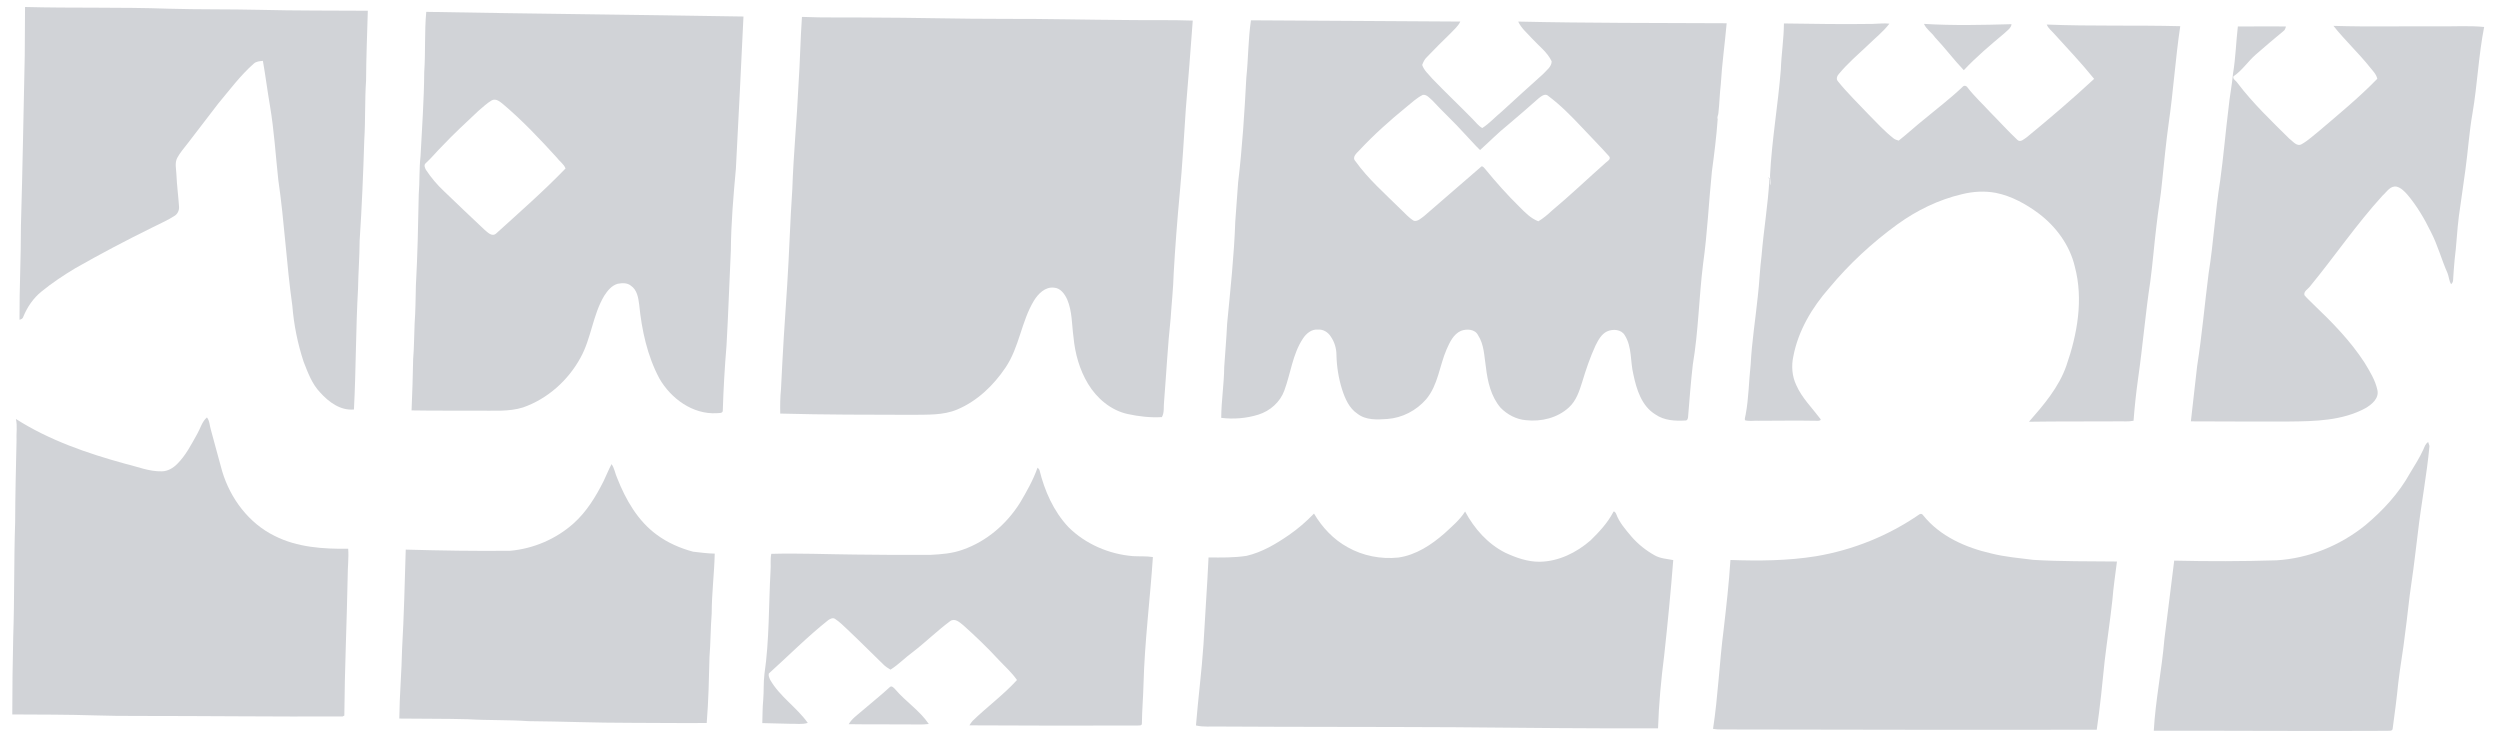
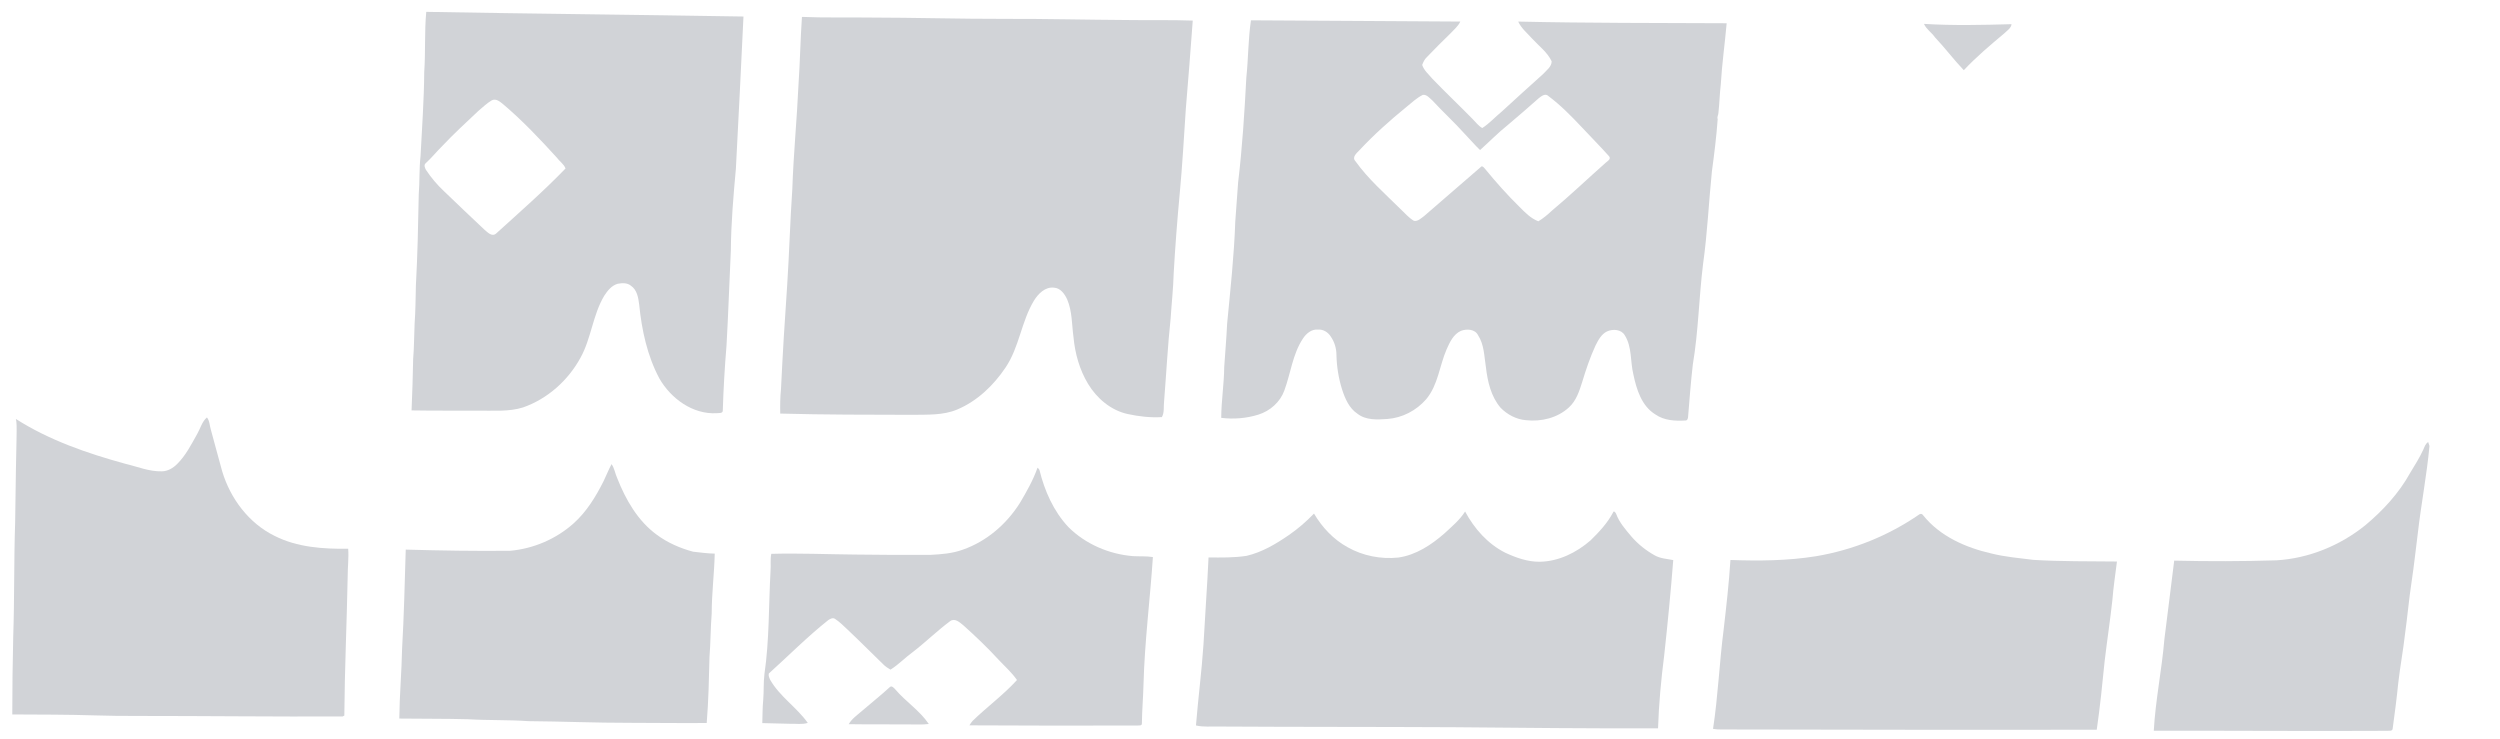
<svg xmlns="http://www.w3.org/2000/svg" width="1838pt" height="543pt" viewBox="0 0 1838 543">
  <g id="#09115cff" />
  <g id="#d1d3d7ff">
-     <path fill="#d1d3d7" opacity="1.00" d=" M 18.41 5.14 C 53.58 6.07 88.80 5.16 123.97 6.40 C 146.32 7.06 168.69 6.70 191.04 7.23 C 217.49 7.91 243.96 7.71 270.42 7.90 C 269.96 24.99 269.22 42.08 269.14 59.18 C 268.14 73.68 268.73 88.24 267.82 102.74 C 267.07 127.49 266.03 152.24 264.41 176.94 C 264.36 188.70 263.42 200.42 263.23 212.18 C 261.56 241.78 261.76 271.46 260.22 301.06 C 250.22 301.99 241.65 295.55 235.33 288.50 C 229.32 282.22 226.34 273.87 223.21 265.94 C 218.85 252.65 216.04 238.84 214.94 224.90 C 210.59 194.08 209.09 162.94 204.59 132.14 C 202.62 114.03 201.53 95.80 198.49 77.82 C 196.60 66.82 195.21 55.74 193.28 44.75 C 190.95 44.98 188.41 45.10 186.58 46.77 C 176.65 55.53 168.74 66.24 160.28 76.36 C 152.91 85.94 145.52 95.51 138.21 105.14 C 135.49 108.73 132.40 112.11 130.28 116.12 C 128.38 119.85 129.53 124.12 129.69 128.09 C 130.02 136.11 131.10 144.07 131.64 152.07 C 131.80 154.52 130.65 157.13 128.60 158.53 C 123.18 162.08 117.17 164.55 111.43 167.52 C 92.43 176.87 73.69 186.76 55.29 197.24 C 46.67 202.44 38.23 208.01 30.44 214.40 C 24.45 219.24 20.02 225.78 17.12 232.88 C 16.80 234.24 15.58 234.79 14.34 235.06 C 14.23 212.01 15.43 188.97 15.39 165.92 C 16.60 124.27 17.30 82.61 18.19 40.95 C 18.34 29.01 18.27 17.08 18.41 5.14 Z" />
    <path fill="#d1d3d7" opacity="1.00" d=" M 313.38 8.72 C 391.11 10.11 468.87 10.84 546.60 12.15 C 544.78 49.47 543.04 86.79 541.02 124.09 C 539.19 144.04 537.49 164.01 537.32 184.05 C 536.19 207.37 535.47 230.71 534.13 254.02 C 532.82 269.97 531.87 285.95 531.39 301.95 C 531.33 304.12 528.39 303.55 526.96 303.78 C 509.33 304.80 493.27 293.05 484.78 278.27 C 475.86 261.56 471.81 242.71 469.94 223.99 C 469.31 218.96 468.40 213.13 463.86 210.06 C 461.15 207.81 457.36 208.03 454.12 208.63 C 449.70 209.87 446.68 213.69 444.28 217.37 C 435.80 231.48 434.76 248.56 426.83 262.93 C 417.75 279.64 402.61 293.21 384.58 299.53 C 374.02 302.86 362.85 301.75 351.97 301.94 C 335.50 301.85 319.03 302.01 302.58 301.73 C 303.06 289.15 303.58 276.58 303.75 263.99 C 304.49 255.34 304.41 246.65 304.82 237.99 C 305.50 228.68 305.55 219.33 305.76 210.00 C 306.98 187.70 307.45 165.36 307.86 143.02 C 308.63 133.60 308.11 124.12 309.19 114.72 C 310.24 94.15 311.75 73.60 311.89 52.98 C 312.92 38.25 312.01 23.43 313.38 8.72 M 361.58 73.74 C 357.89 75.89 354.84 78.96 351.56 81.67 C 342.63 90.11 333.56 98.41 325.14 107.36 C 320.95 111.47 317.31 116.11 312.94 120.03 C 311.44 121.31 312.40 123.44 313.15 124.85 C 316.93 130.59 321.40 135.87 326.42 140.57 C 336.31 150.01 346.13 159.53 356.14 168.84 C 358.44 170.75 361.64 174.36 364.72 171.71 C 381.97 156.04 399.59 140.65 415.78 123.87 C 414.55 120.56 411.29 118.57 409.27 115.77 C 396.87 102.15 384.18 88.71 370.11 76.80 C 367.74 74.91 364.83 72.15 361.58 73.74 Z" />
    <path fill="#d1d3d7" opacity="1.00" d=" M 587.07 62.03 C 588.20 45.50 588.45 28.94 589.59 12.42 C 606.02 13.14 622.49 12.66 638.94 12.90 C 672.30 12.94 705.66 13.94 739.02 13.88 C 769.00 13.77 798.97 14.56 828.94 14.72 C 844.93 14.98 860.93 14.54 876.91 15.14 C 875.41 36.78 873.56 58.38 871.82 79.99 C 870.44 100.71 869.29 121.45 867.35 142.13 C 865.52 161.73 864.00 181.36 862.89 201.02 C 862.60 212.05 861.36 223.02 860.66 234.02 C 858.50 254.32 857.47 274.72 855.84 295.06 C 855.36 298.87 856.18 303.24 854.21 306.65 C 845.80 307.16 837.31 306.18 829.09 304.40 C 816.69 301.69 806.34 292.85 799.90 282.15 C 793.68 271.82 790.37 259.94 789.25 247.99 C 787.96 238.68 788.35 228.95 784.60 220.15 C 782.76 216.17 779.74 211.79 774.93 211.49 C 768.44 210.71 763.30 215.94 760.17 221.01 C 750.85 236.39 749.41 255.28 739.25 270.25 C 730.43 283.39 718.43 294.90 703.71 301.09 C 693.36 305.44 681.93 304.78 670.97 304.98 C 638.52 304.91 606.07 304.94 573.63 304.06 C 573.50 298.04 573.58 292.00 574.19 286.01 C 575.40 260.62 576.94 235.26 578.72 209.91 C 580.27 186.29 580.88 162.63 582.51 139.01 C 583.36 113.31 585.91 87.71 587.07 62.03 Z" />
    <path fill="#d1d3d7" opacity="1.00" d=" M 916.30 57.07 C 917.79 43.05 917.64 28.87 919.70 14.93 C 971.00 15.13 1022.31 15.63 1073.61 15.85 C 1072.03 19.31 1069.00 21.74 1066.47 24.47 C 1060.52 30.19 1054.74 36.08 1049.01 42.01 C 1047.33 43.57 1046.38 45.66 1045.59 47.76 C 1046.96 51.89 1050.45 54.70 1053.14 57.96 C 1062.78 67.98 1072.89 77.53 1082.62 87.46 C 1084.94 89.74 1086.85 92.53 1089.77 94.13 C 1095.03 90.75 1099.20 86.03 1104.02 82.09 C 1114.09 72.82 1124.23 63.63 1134.42 54.50 C 1136.89 51.75 1140.76 49.11 1140.79 45.09 C 1137.61 38.38 1131.45 33.84 1126.52 28.50 C 1122.91 24.43 1118.50 20.89 1116.17 15.86 C 1167.25 17.01 1218.35 16.85 1269.44 17.09 C 1268.12 32.07 1266.00 46.98 1265.12 62.00 C 1264.30 68.96 1264.17 75.97 1263.39 82.94 C 1263.41 84.49 1262.16 86.01 1262.85 87.54 C 1261.92 100.44 1260.31 113.29 1258.58 126.11 C 1256.28 148.74 1255.27 171.51 1252.10 194.06 C 1249.06 218.59 1248.70 243.40 1244.59 267.82 C 1243.09 280.53 1242.16 293.31 1241.11 306.06 C 1241.10 307.30 1240.70 309.26 1239.08 309.16 C 1231.56 309.59 1223.48 309.19 1217.10 304.73 C 1206.84 298.51 1203.13 286.16 1200.82 275.11 C 1198.51 265.64 1199.94 255.09 1194.55 246.53 C 1191.96 242.03 1185.74 241.74 1181.45 243.68 C 1177.27 245.72 1175.03 250.07 1173.02 254.04 C 1169.03 262.72 1165.96 271.79 1163.21 280.92 C 1161.11 287.59 1158.82 294.67 1153.50 299.50 C 1145.11 307.28 1133.09 310.17 1121.90 308.92 C 1114.83 308.37 1108.17 304.81 1103.25 299.80 C 1096.17 291.55 1093.67 280.50 1092.44 269.96 C 1091.17 262.00 1091.22 253.41 1086.65 246.41 C 1084.37 241.88 1078.27 241.66 1074.08 243.24 C 1068.56 245.71 1065.88 251.59 1063.56 256.80 C 1058.29 268.92 1057.29 283.10 1048.52 293.52 C 1041.32 301.84 1030.94 307.23 1019.95 308.04 C 1012.53 308.55 1004.17 309.04 997.98 304.16 C 991.85 300.07 988.88 293.04 986.69 286.30 C 984.11 278.11 982.75 269.54 982.56 260.95 C 982.54 256.15 981.14 251.40 978.39 247.45 C 976.42 244.29 972.87 242.01 969.06 242.32 C 964.30 241.82 960.36 245.18 957.91 248.92 C 950.31 260.39 948.94 274.44 944.25 287.09 C 941.16 295.65 933.72 302.18 925.12 304.85 C 916.34 307.59 906.96 308.32 897.85 307.21 C 897.89 294.76 899.93 282.42 900.04 269.96 C 900.73 259.32 901.69 248.69 902.18 238.03 C 904.57 213.02 907.32 188.04 908.17 162.92 C 908.84 153.30 909.63 143.70 910.27 134.09 C 913.33 108.51 914.96 82.80 916.30 57.07 M 1033.82 78.79 C 1021.72 88.67 1010.05 99.08 999.40 110.50 C 997.43 112.58 993.74 115.54 996.50 118.50 C 1005.85 131.58 1018.06 142.23 1029.43 153.48 C 1032.72 156.50 1035.62 160.10 1039.53 162.35 C 1042.40 162.95 1044.78 160.42 1046.96 158.89 C 1061.03 146.70 1075.11 134.52 1089.19 122.34 C 1090.62 122.17 1091.33 123.81 1092.25 124.66 C 1100.03 134.15 1108.21 143.35 1116.99 151.95 C 1121.13 156.13 1125.38 160.56 1131.00 162.70 C 1134.61 160.51 1137.86 157.81 1140.92 154.91 C 1154.49 143.58 1167.28 131.35 1180.51 119.63 C 1181.82 118.49 1184.56 117.04 1183.08 114.98 C 1176.49 107.60 1169.48 100.57 1162.72 93.32 C 1155.13 85.27 1147.32 77.30 1138.44 70.66 C 1136.15 68.37 1133.37 70.60 1131.38 72.13 C 1123.79 78.76 1116.27 85.47 1108.52 91.91 C 1101.34 97.63 1094.97 104.23 1088.14 110.32 C 1084.13 106.51 1080.60 102.24 1076.74 98.30 C 1069.18 89.85 1060.78 82.20 1053.10 73.88 C 1051.08 72.17 1048.94 69.33 1046.06 69.75 C 1041.48 72.01 1037.76 75.62 1033.82 78.79 Z" />
-     <path fill="#d1d3d7" opacity="1.00" d=" M 1311.54 17.24 C 1333.23 17.55 1354.94 17.92 1376.64 17.58 C 1380.79 17.53 1384.94 16.90 1389.09 17.40 C 1384.55 23.35 1378.58 27.99 1373.27 33.22 C 1366.07 40.02 1358.48 46.50 1352.13 54.14 C 1350.72 55.55 1349.68 57.97 1351.19 59.70 C 1358.14 68.39 1366.21 76.09 1373.82 84.20 C 1379.83 90.28 1385.60 96.66 1392.38 101.91 C 1393.40 102.69 1394.71 102.95 1395.92 103.38 C 1402.30 98.34 1408.28 92.79 1414.64 87.72 C 1424.10 79.83 1433.95 72.38 1442.88 63.88 C 1444.00 62.51 1445.80 63.02 1446.62 64.45 C 1451.66 70.96 1457.76 76.55 1463.31 82.61 C 1470.02 89.34 1476.34 96.45 1483.29 102.94 C 1485.55 104.92 1488.12 102.14 1490.02 100.95 C 1506.92 87.07 1523.59 72.87 1539.61 57.99 C 1530.32 46.46 1520.12 35.72 1510.18 24.77 C 1508.30 22.59 1505.83 20.82 1504.78 18.05 C 1537.47 19.38 1570.22 18.40 1602.92 19.25 C 1599.36 43.06 1597.84 67.13 1594.37 90.96 C 1592.42 104.96 1591.11 119.04 1589.62 133.09 C 1588.68 144.15 1586.58 155.07 1585.41 166.11 C 1583.74 179.72 1582.71 193.40 1580.89 206.99 C 1577.29 230.56 1575.36 254.34 1571.97 277.94 C 1570.51 288.37 1569.38 298.83 1568.58 309.33 C 1564.77 310.15 1560.86 309.64 1557.01 309.78 C 1535.24 309.96 1513.47 309.71 1491.71 310.07 C 1502.57 297.65 1513.66 284.73 1519.18 268.90 C 1527.27 245.70 1531.84 220.13 1525.39 195.96 C 1521.71 180.32 1511.69 166.69 1499.01 157.07 C 1489.59 150.05 1479.03 144.17 1467.42 141.81 C 1459.18 140.24 1450.63 140.75 1442.51 142.76 C 1425.39 146.75 1409.29 154.59 1395.07 164.87 C 1376.47 178.36 1359.46 194.10 1344.78 211.80 C 1332.22 226.07 1322.07 243.09 1318.47 261.94 C 1316.93 268.98 1317.49 276.55 1320.60 283.10 C 1324.72 292.50 1332.17 299.76 1338.25 307.85 C 1339.47 309.12 1336.84 309.49 1336.04 309.36 C 1321.67 309.10 1307.30 309.30 1292.93 309.35 C 1289.59 309.13 1286.11 309.89 1282.89 308.97 C 1282.57 307.61 1283.19 306.25 1283.39 304.91 C 1285.69 292.72 1285.73 280.26 1287.09 267.96 C 1287.95 251.20 1290.63 234.61 1292.33 217.94 C 1293.53 207.97 1293.80 197.93 1295.10 187.97 C 1296.64 169.21 1299.81 150.61 1300.87 131.80 L 1299.94 130.37 C 1302.30 130.91 1300.74 134.48 1301.48 136.21 C 1302.02 133.81 1301.27 131.40 1301.33 128.99 C 1302.66 102.90 1307.20 77.13 1309.27 51.10 C 1309.65 39.79 1311.49 28.57 1311.54 17.24 Z" />
    <path fill="#d1d3d7" opacity="1.00" d=" M 1414.50 17.56 C 1435.94 18.87 1457.43 18.38 1478.89 17.77 C 1478.53 20.84 1475.53 22.51 1473.55 24.53 C 1463.26 33.15 1452.98 41.81 1443.78 51.61 C 1436.37 43.86 1429.96 35.21 1422.58 27.43 C 1420.16 23.89 1416.25 21.55 1414.50 17.56 Z" />
-     <path fill="#d1d3d7" opacity="1.00" d=" M 1645.27 19.48 C 1657.06 19.54 1668.89 19.24 1680.68 19.49 C 1680.23 20.69 1679.96 22.05 1678.83 22.81 C 1671.94 28.56 1665.02 34.28 1658.31 40.24 C 1652.60 45.25 1648.41 51.86 1642.03 56.12 C 1641.26 58.15 1644.07 59.42 1644.99 61.00 C 1656.27 75.89 1669.85 88.82 1683.09 101.94 C 1685.73 103.81 1688.62 108.12 1692.24 105.96 C 1696.95 103.30 1700.92 99.52 1705.15 96.16 C 1719.68 83.77 1734.47 71.63 1747.79 57.91 C 1747.05 54.57 1744.49 52.07 1742.41 49.50 C 1733.99 38.89 1723.95 29.66 1715.57 19.02 C 1741.69 19.84 1767.83 19.17 1793.97 19.36 C 1804.75 19.50 1815.58 18.77 1826.34 19.83 C 1822.21 40.83 1821.38 62.29 1817.76 83.37 C 1815.35 97.13 1814.48 111.08 1812.56 124.90 C 1811.09 136.15 1809.33 147.35 1807.81 158.59 C 1806.38 169.37 1806.06 180.26 1804.63 191.04 C 1804.14 196.06 1803.82 201.09 1803.50 206.11 C 1803.42 207.24 1802.93 208.18 1802.04 208.92 C 1800.51 206.45 1800.48 203.49 1799.44 200.86 C 1794.93 190.79 1792.18 179.99 1787.03 170.20 C 1782.32 160.57 1776.81 151.25 1769.87 143.05 C 1767.71 140.65 1765.27 138.08 1762.06 137.23 C 1757.35 136.30 1754.73 141.13 1751.69 143.77 C 1732.48 164.83 1716.43 188.50 1698.36 210.50 C 1696.90 212.56 1693.47 214.13 1694.22 217.02 C 1696.28 219.51 1698.74 221.65 1701.01 223.96 C 1714.70 237.01 1728.06 250.64 1738.39 266.59 C 1742.27 273.03 1746.41 279.57 1747.93 287.05 C 1749.05 293.04 1743.64 297.43 1739.05 300.11 C 1721.96 309.36 1701.96 309.72 1683.01 309.89 C 1658.92 309.90 1634.82 309.94 1610.73 309.78 C 1612.16 296.21 1613.91 282.66 1615.35 269.08 C 1618.89 246.46 1620.87 223.65 1623.78 200.95 C 1627.42 178.37 1628.62 155.50 1632.26 132.92 C 1634.74 115.03 1636.22 97.03 1638.46 79.12 C 1639.26 70.68 1640.98 62.36 1641.74 53.91 C 1643.65 42.53 1643.93 30.89 1645.27 19.48 Z" />
-     <path fill="#d1d3d7" opacity="1.00" d=" M 11.68 308.02 C 36.25 323.69 64.07 333.26 92.02 340.94 C 100.95 343.04 109.67 346.77 119.00 346.52 C 123.32 346.46 127.18 344.17 130.17 341.20 C 136.58 334.89 140.65 326.75 145.01 319.00 C 147.36 314.96 148.46 310.00 152.15 306.89 C 154.22 309.51 154.06 312.93 155.04 315.98 C 157.92 326.10 160.42 336.32 163.33 346.43 C 169.32 366.47 182.92 384.69 201.91 393.99 C 218.56 402.45 237.65 403.66 256.00 403.45 C 256.48 410.28 255.60 417.12 255.61 423.95 C 254.97 458.01 253.39 492.03 253.15 526.09 C 252.84 526.26 252.21 526.59 251.90 526.75 C 201.27 526.96 150.62 526.35 99.98 526.36 C 79.88 526.52 59.80 525.45 39.70 525.41 C 29.48 525.25 19.26 525.42 9.03 525.26 C 9.04 506.15 9.26 487.01 9.73 467.90 C 10.68 439.93 10.19 411.93 11.14 383.97 C 11.20 363.97 11.72 343.98 12.15 323.99 C 11.87 318.68 12.90 313.23 11.68 308.02 Z" />
+     <path fill="#d1d3d7" opacity="1.00" d=" M 11.68 308.02 C 36.25 323.69 64.07 333.26 92.02 340.94 C 100.95 343.04 109.67 346.77 119.00 346.52 C 123.32 346.46 127.18 344.17 130.17 341.20 C 136.58 334.89 140.65 326.75 145.01 319.00 C 147.36 314.96 148.46 310.00 152.15 306.89 C 154.22 309.51 154.06 312.93 155.04 315.98 C 157.92 326.10 160.42 336.32 163.33 346.43 C 169.32 366.47 182.92 384.69 201.91 393.99 C 218.56 402.45 237.65 403.66 256.00 403.45 C 256.48 410.28 255.60 417.12 255.61 423.95 C 254.97 458.01 253.39 492.03 253.15 526.09 C 252.84 526.26 252.21 526.59 251.90 526.75 C 201.27 526.96 150.62 526.35 99.98 526.36 C 79.88 526.52 59.80 525.45 39.70 525.41 C 29.48 525.25 19.26 525.42 9.03 525.26 C 9.04 506.15 9.26 487.01 9.73 467.90 C 10.68 439.93 10.19 411.93 11.14 383.97 C 11.87 318.68 12.90 313.23 11.68 308.02 Z" />
    <path fill="#d1d3d7" opacity="1.00" d=" M 1781.64 330.48 C 1782.56 328.50 1783.17 326.19 1785.20 325.00 C 1785.44 325.72 1785.91 327.18 1786.15 327.90 C 1784.17 349.36 1780.04 370.53 1777.59 391.93 C 1776.04 403.96 1774.78 416.04 1772.96 428.04 C 1771.05 440.66 1769.94 453.38 1768.19 466.02 C 1766.84 478.06 1764.59 489.97 1763.21 502.01 C 1762.09 513.36 1760.59 524.67 1759.05 535.98 C 1758.58 537.76 1756.34 537.09 1755.05 537.29 C 1697.85 537.63 1640.66 537.10 1583.46 537.25 C 1584.70 514.68 1589.39 492.45 1591.26 469.93 C 1593.59 450.67 1596.19 431.44 1598.47 412.17 C 1623.53 412.78 1648.61 412.71 1673.67 411.95 C 1697.45 410.54 1720.53 401.06 1739.02 386.13 C 1751.97 375.29 1763.65 362.66 1771.87 347.82 C 1775.26 342.12 1778.91 336.55 1781.64 330.48 Z" />
    <path fill="#d1d3d7" opacity="1.00" d=" M 449.62 341.22 C 451.78 344.31 452.22 348.15 453.77 351.52 C 460.00 367.36 468.91 382.97 482.90 393.17 C 490.85 399.05 500.07 403.06 509.58 405.61 C 514.86 406.19 520.15 406.93 525.47 407.02 C 525.13 421.69 523.26 436.29 523.24 450.98 C 522.40 461.67 522.45 472.39 521.62 483.08 C 521.22 499.25 520.91 515.43 519.57 531.55 C 500.72 531.73 481.85 531.43 462.99 531.42 C 438.17 531.46 413.38 530.38 388.56 530.19 C 373.73 529.16 358.84 529.68 344.01 528.78 C 327.20 528.31 310.38 528.53 293.57 528.28 C 293.73 511.15 295.29 494.08 295.62 476.95 C 297.02 452.68 297.55 428.36 298.30 404.07 C 323.88 404.78 349.47 405.21 375.06 404.93 C 392.21 403.43 408.91 396.25 421.74 384.76 C 431.31 376.19 438.07 365.07 443.78 353.69 C 445.78 349.56 447.44 345.26 449.62 341.22 Z" />
    <path fill="#d1d3d7" opacity="1.00" d=" M 762.80 343.84 C 763.35 344.29 763.82 344.83 764.19 345.45 C 767.94 360.80 774.56 375.89 785.50 387.51 C 798.04 400.02 815.36 407.44 832.94 408.87 C 837.82 409.16 842.75 408.77 847.61 409.55 C 845.54 440.72 841.53 471.74 840.71 502.99 C 840.49 512.64 839.60 522.26 839.52 531.91 C 839.60 533.79 837.17 533.26 836.01 533.40 C 794.91 533.58 753.82 533.46 712.72 533.27 C 713.44 532.14 714.13 530.99 715.04 530.00 C 725.66 519.71 737.70 510.90 747.69 499.95 C 743.82 494.37 738.68 489.87 734.07 484.93 C 725.95 476.09 717.26 467.79 708.33 459.79 C 705.66 457.67 702.14 454.17 698.59 456.63 C 689.08 463.68 680.63 472.03 671.25 479.26 C 665.55 483.38 660.69 488.56 654.71 492.32 C 652.83 491.26 651.01 490.08 649.49 488.54 C 640.66 480.02 632.05 471.29 623.12 462.88 C 620.16 460.10 617.28 457.18 613.87 454.97 C 612.25 453.91 610.39 454.97 608.99 455.86 C 593.62 468.07 579.79 482.05 565.23 495.18 C 564.81 496.78 565.61 498.42 566.27 499.86 C 573.33 512.18 585.75 520.00 593.87 531.48 C 589.70 532.81 585.29 531.97 581.01 532.13 C 574.15 531.90 567.29 531.82 560.44 531.62 C 560.66 525.98 560.55 520.33 561.11 514.71 C 561.67 508.36 561.22 501.96 562.01 495.63 C 565.66 470.58 565.11 445.22 566.48 420.00 C 566.86 415.75 566.19 411.31 567.04 407.18 C 587.42 406.62 607.82 407.51 628.21 407.70 C 646.80 407.98 665.40 408.01 684.00 407.94 C 692.08 407.53 700.30 406.92 707.96 404.08 C 725.36 398.00 740.03 385.30 749.81 369.82 C 754.75 361.49 759.58 353.00 762.80 343.84 Z" />
    <path fill="#d1d3d7" opacity="1.00" d=" M 1062.05 392.08 C 1067.41 387.07 1073.19 382.34 1077.14 376.06 C 1083.86 388.60 1093.77 399.87 1106.63 406.34 C 1114.57 410.03 1123.13 413.10 1132.01 413.00 C 1145.91 412.79 1159.02 406.29 1169.36 397.30 C 1175.65 391.15 1181.75 384.63 1185.90 376.81 C 1186.39 374.96 1187.97 377.04 1188.20 377.84 C 1190.55 384.22 1195.14 389.35 1199.44 394.48 C 1204.26 400.05 1210.11 404.72 1216.54 408.30 C 1220.71 410.65 1225.56 410.89 1230.17 411.77 C 1228.34 435.16 1226.06 458.54 1223.51 481.88 C 1221.23 499.67 1219.58 517.54 1218.99 535.46 C 1169.02 535.65 1119.00 535.09 1069.02 534.65 C 1011.35 534.35 953.68 534.50 896.01 534.15 C 890.44 533.98 884.75 534.68 879.28 533.35 C 880.86 513.54 883.47 493.79 884.79 473.94 C 885.93 452.56 887.54 431.22 888.52 409.83 C 897.84 409.91 907.22 410.09 916.47 408.66 C 927.82 406.02 937.98 399.96 947.50 393.43 C 954.22 388.81 960.39 383.45 966.05 377.58 C 972.02 387.67 980.32 396.59 990.67 402.27 C 1001.93 408.65 1015.22 411.26 1028.07 409.91 C 1041.07 408.06 1052.37 400.56 1062.05 392.08 Z" />
    <path fill="#d1d3d7" opacity="1.00" d=" M 1335.06 408.95 C 1362.25 404.40 1388.46 393.82 1411.13 378.15 C 1412.30 377.51 1413.27 377.79 1414.03 379.00 C 1426.31 394.30 1445.25 402.63 1464.00 406.90 C 1474.14 409.45 1484.60 410.31 1494.94 411.62 C 1515.39 412.86 1535.90 412.60 1556.38 412.83 C 1555.22 422.22 1553.77 431.57 1553.04 441.00 C 1551.42 456.02 1549.11 470.95 1547.35 485.95 C 1545.66 502.82 1543.97 519.70 1541.53 536.48 C 1449.68 536.73 1357.83 536.42 1265.98 536.31 C 1263.77 536.33 1261.58 536.25 1259.43 535.88 C 1263.12 511.72 1264.08 487.25 1267.21 463.02 C 1269.18 445.95 1271.13 428.86 1272.22 411.70 C 1293.19 412.44 1314.30 412.30 1335.06 408.95 Z" />
    <path fill="#d1d3d7" opacity="1.00" d=" M 654.18 505.17 C 655.56 503.77 657.23 505.78 658.17 506.79 C 665.84 515.84 676.17 522.35 682.85 532.27 C 677.91 532.94 672.92 532.52 667.97 532.59 C 653.30 532.43 638.64 532.67 623.98 532.41 C 626.29 528.39 630.21 525.74 633.64 522.75 C 640.45 516.84 647.56 511.28 654.18 505.17 Z" />
  </g>
</svg>